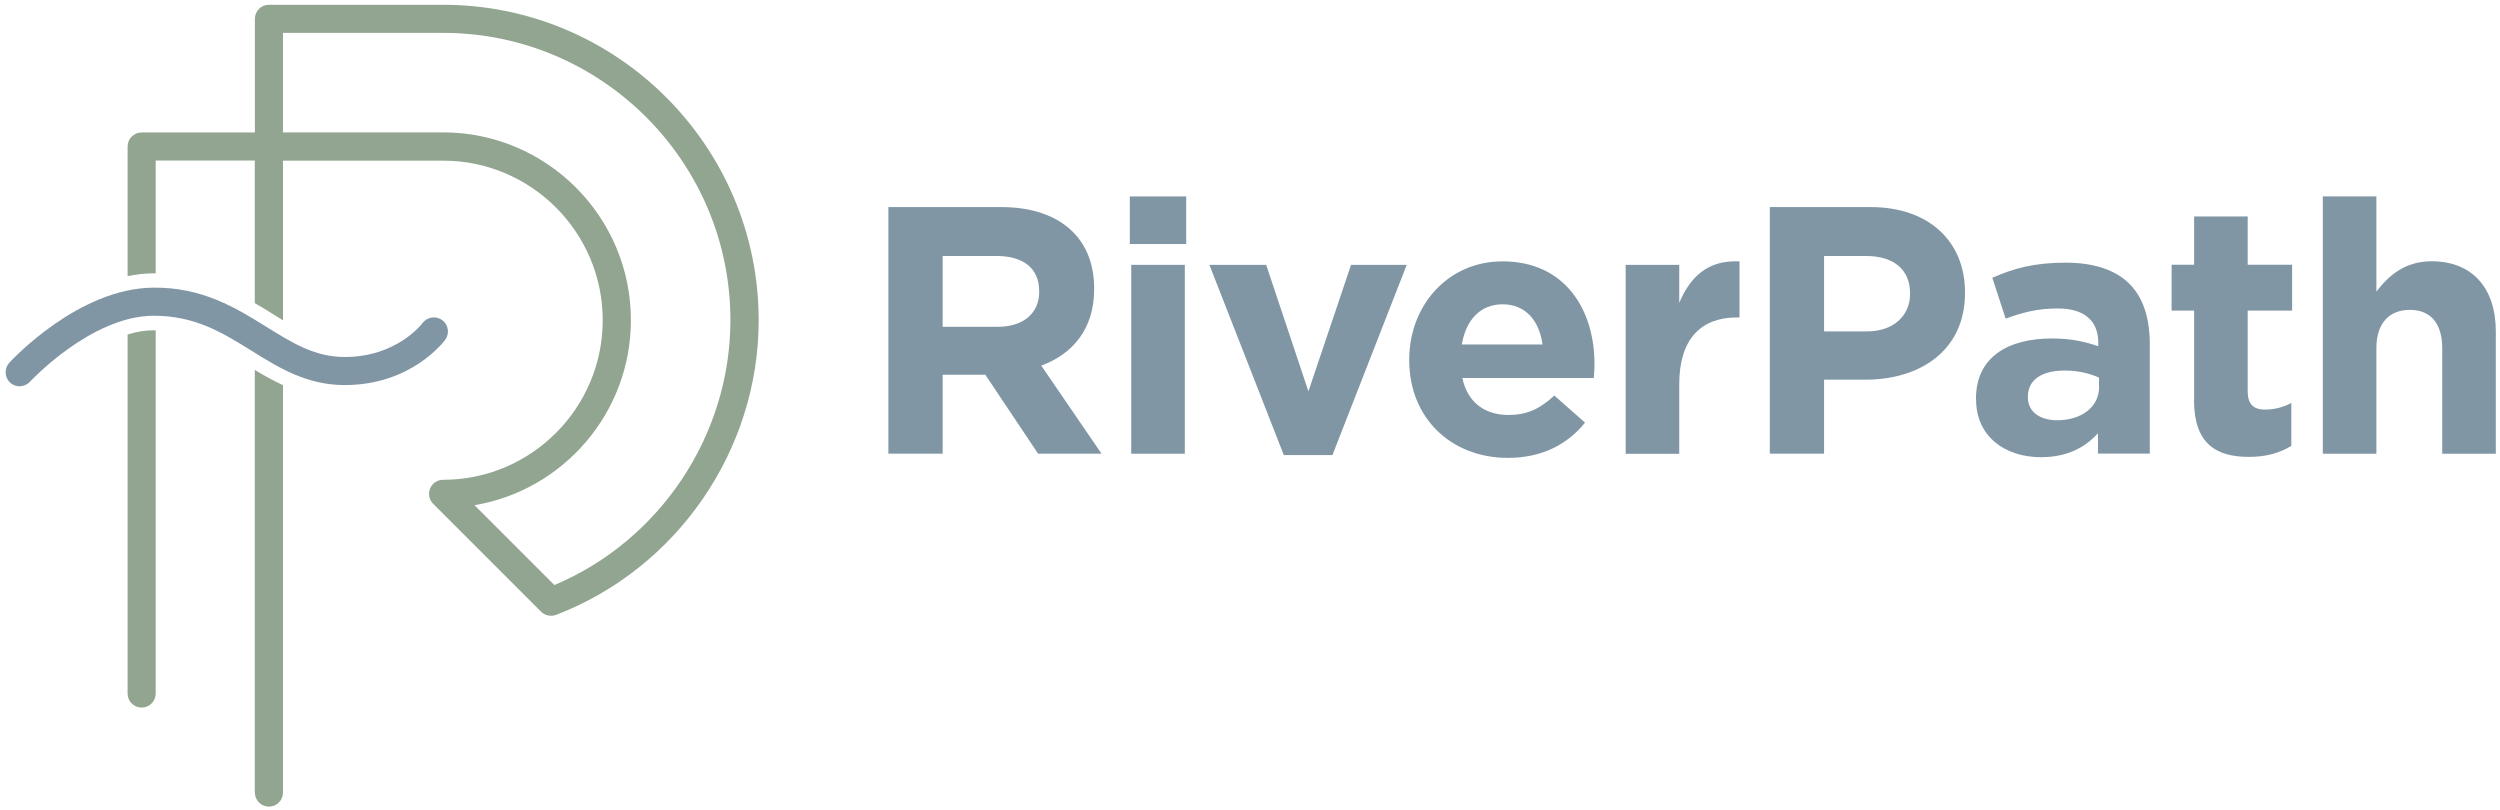
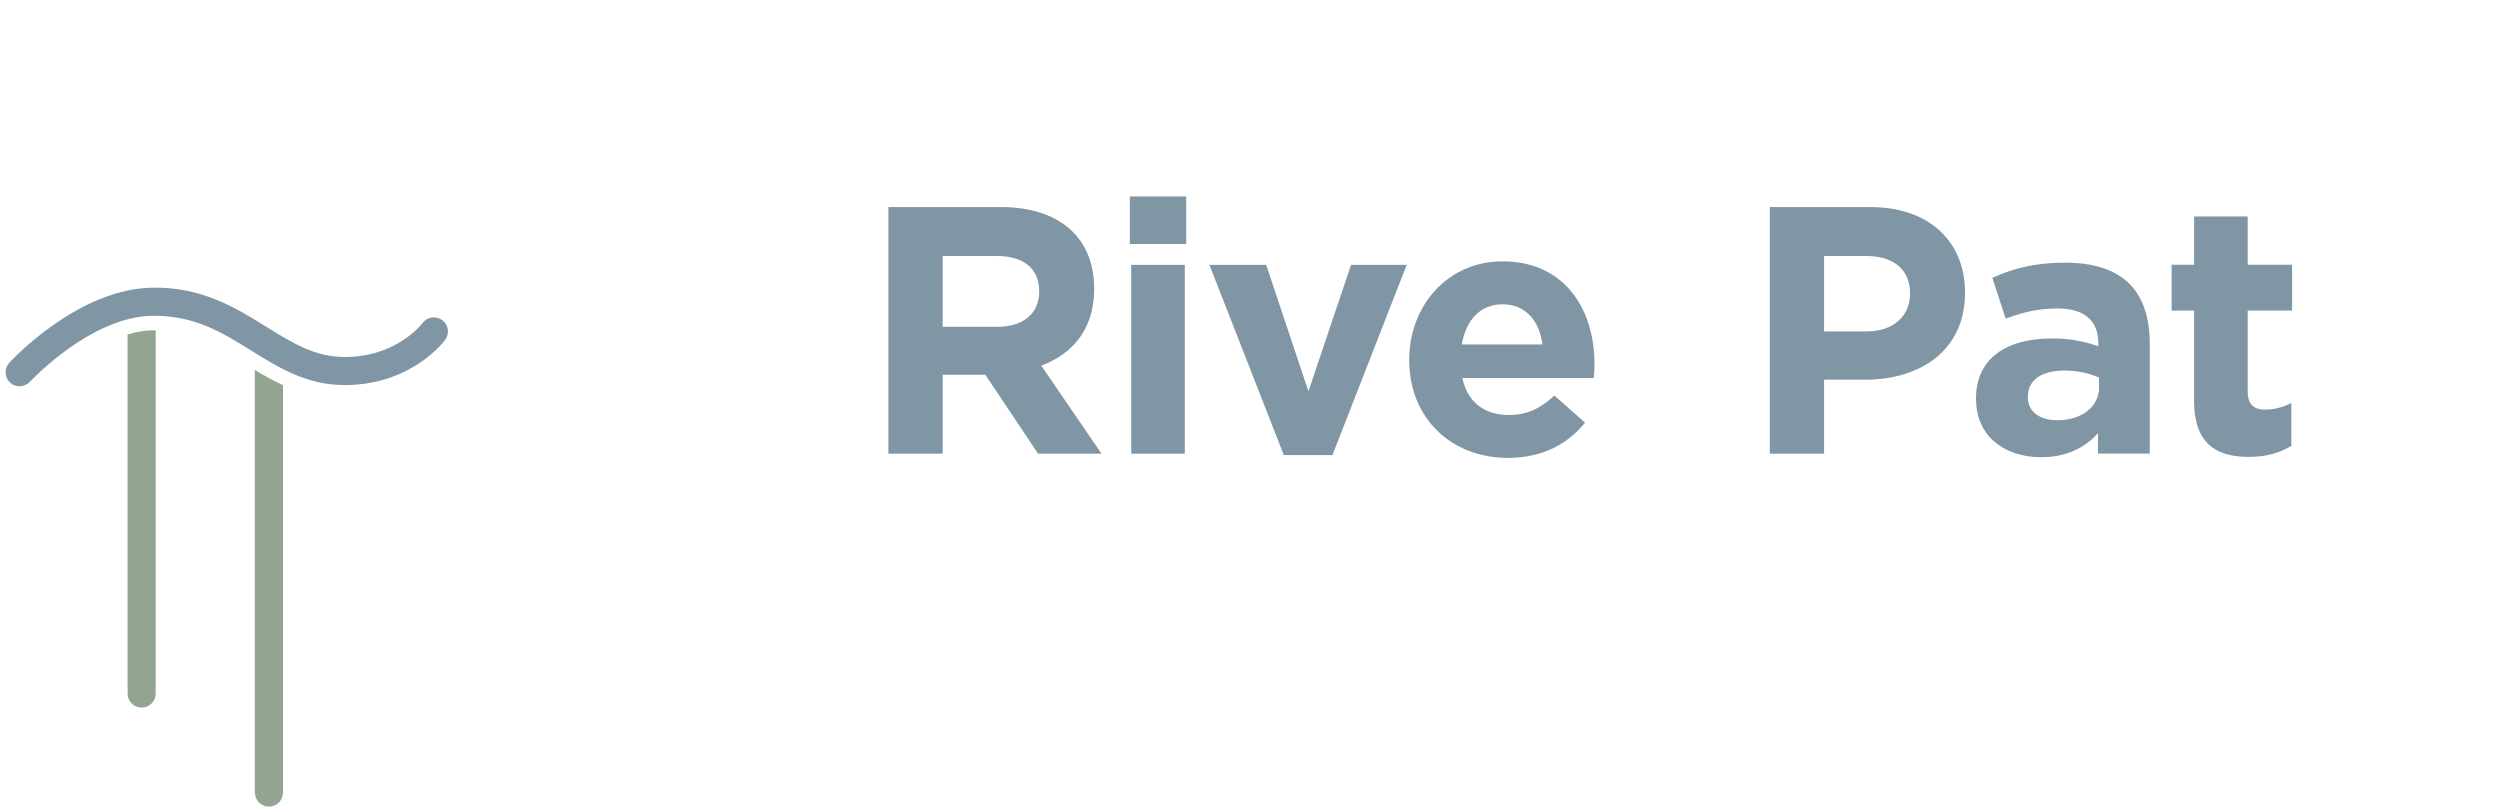
<svg xmlns="http://www.w3.org/2000/svg" id="Layer_1" viewBox="0 0 250.99 81.36">
  <path id="fullLogo" d="M89.19,20.79h11.32c3.15,0,5.59.88,7.22,2.51,1.38,1.38,2.12,3.33,2.12,5.66v.07c0,4-2.16,6.51-5.31,7.68l6.05,8.84h-6.37l-5.3-7.93h-4.28v7.93h-5.45v-24.76h0ZM100.16,32.81c2.65,0,4.17-1.42,4.17-3.5v-.07c0-2.34-1.63-3.54-4.28-3.54h-5.41v7.11s5.52,0,5.52,0Z" fill="#8096a5" />
  <path id="fullLogo-2" d="M113.43,19.72h5.66v4.78h-5.66v-4.78ZM113.57,26.59h5.38v18.96h-5.38v-18.96Z" fill="#8096a5" />
  <a>
    <polygon id="fullLogo-3" points="121.42 26.59 127.12 26.59 131.36 39.29 135.64 26.59 141.23 26.59 133.77 45.69 128.89 45.69 121.42 26.59" fill="#8096a5" />
  </a>
  <path id="fullLogo-4" d="M141.48,36.18v-.07c0-5.41,3.85-9.87,9.37-9.87,6.33,0,9.23,4.92,9.23,10.29,0,.43-.03.92-.07,1.42h-13.2c.53,2.44,2.23,3.71,4.64,3.71,1.8,0,3.11-.57,4.6-1.95l3.08,2.72c-1.77,2.19-4.32,3.54-7.75,3.54-5.69,0-9.9-4-9.9-9.8M154.86,34.58c-.32-2.41-1.73-4.03-4-4.03s-3.68,1.59-4.1,4.03h8.1Z" fill="#8096a5" />
  <a>
-     <path id="fullLogo-5" d="M163.21,26.59h5.38v3.82c1.1-2.62,2.86-4.32,6.05-4.17v5.63h-.28c-3.57,0-5.77,2.16-5.77,6.69v7h-5.38s0-18.96,0-18.96Z" fill="#8096a5" />
-   </a>
+     </a>
  <path id="fullLogo-6" d="M177.68,20.79h10.12c5.91,0,9.48,3.5,9.48,8.56v.07c0,5.73-4.46,8.7-10.01,8.7h-4.14v7.43h-5.45s0-24.76,0-24.76ZM187.44,33.27c2.72,0,4.32-1.63,4.32-3.75v-.07c0-2.44-1.7-3.75-4.42-3.75h-4.21v7.57h4.32Z" fill="#8096a5" />
  <path id="fullLogo-7" d="M198.38,40.1v-.07c0-4.14,3.15-6.05,7.64-6.05,1.91,0,3.29.32,4.64.78v-.32c0-2.23-1.38-3.47-4.07-3.47-2.05,0-3.5.39-5.23,1.02l-1.34-4.1c2.09-.92,4.14-1.52,7.36-1.52,2.94,0,5.06.78,6.4,2.12,1.42,1.41,2.05,3.5,2.05,6.05v11h-5.2v-2.05c-1.31,1.45-3.11,2.41-5.73,2.41-3.57,0-6.51-2.05-6.51-5.8M210.73,38.86v-.95c-.92-.42-2.12-.71-3.43-.71-2.3,0-3.71.92-3.71,2.62v.07c0,1.45,1.2,2.3,2.94,2.3,2.51,0,4.21-1.38,4.21-3.33" fill="#8096a5" />
  <a>
    <path id="fullLogo-8" d="M220.28,40.17v-8.99h-2.26v-4.6h2.26v-4.85h5.38v4.85h4.46v4.6h-4.46v8.1c0,1.24.53,1.84,1.73,1.84.99,0,1.88-.25,2.65-.67v4.32c-1.13.67-2.44,1.1-4.25,1.1-3.29,0-5.52-1.31-5.52-5.7" fill="#8096a5" />
  </a>
  <a>
-     <path id="fullLogo-9" d="M233.2,19.72h5.38v9.55c1.24-1.59,2.83-3.04,5.55-3.04,4.07,0,6.44,2.69,6.44,7.04v12.28h-5.38v-10.58c0-2.55-1.2-3.86-3.25-3.86s-3.36,1.31-3.36,3.86v10.58h-5.38v-25.83h0Z" fill="#8096a5" />
-   </a>
+     </a>
  <a>
    <path id="fullLogo-10" d="M12.81,33.59v36.04c0,.78.63,1.41,1.41,1.41s1.41-.63,1.41-1.41v-36.46c-.08,0-.15-.01-.23-.01-.86,0-1.73.16-2.59.42h0Z" fill="#91a590" />
  </a>
  <a>
    <path id="fullLogo-11" d="M25.59,79.57c0,.78.63,1.41,1.41,1.41s1.41-.63,1.41-1.41v-40.9c-1-.46-1.94-.99-2.83-1.53v42.43h0Z" fill="#91a590" />
  </a>
-   <path id="fullLogo-12" d="M44.49.48h-17.49c-.78,0-1.41.63-1.41,1.41v11.41h-11.37c-.78,0-1.41.63-1.41,1.41v13.01c.83-.16,1.68-.27,2.54-.28.1,0,.19.01.28.01v-11.33h9.95v14.31c.66.39,1.31.78,1.93,1.17.31.19.61.38.9.56v-16.03h16.08c8.83,0,16.02,7.19,16.02,16.02s-7.19,16.02-16.02,16.02c-.57,0-1.09.34-1.31.87-.22.53-.1,1.14.31,1.54l10.83,10.83c.39.39.98.52,1.51.32,12.16-4.66,20.34-16.55,20.34-29.58C76.16,14.68,61.95.48,44.49.48h0ZM55.66,58.74l-8.02-8.02c8.9-1.5,15.7-9.26,15.7-18.58,0-10.39-8.46-18.85-18.85-18.85h-16.08V3.3h16.08c15.9,0,28.84,12.94,28.84,28.84,0,11.56-7.07,22.14-17.68,26.6h0Z" fill="#91a590" />
  <a>
    <path id="fullLogo-13" d="M1.98,38.79c-.34,0-.68-.12-.96-.37-.57-.53-.61-1.42-.09-2,.28-.3,6.94-7.47,14.43-7.54,4.96-.07,8.39,2.07,11.38,3.93,2.61,1.62,4.86,3.03,7.87,3.03,5.18,0,7.71-3.27,7.81-3.41.47-.62,1.35-.75,1.98-.29.62.46.76,1.34.3,1.97-.14.19-3.42,4.55-10.09,4.55-3.82,0-6.64-1.75-9.36-3.45-2.93-1.82-5.69-3.53-9.87-3.51-6.25.05-12.3,6.55-12.37,6.62-.28.3-.66.46-1.04.46h0Z" fill="#8096a5" />
  </a>
</svg>